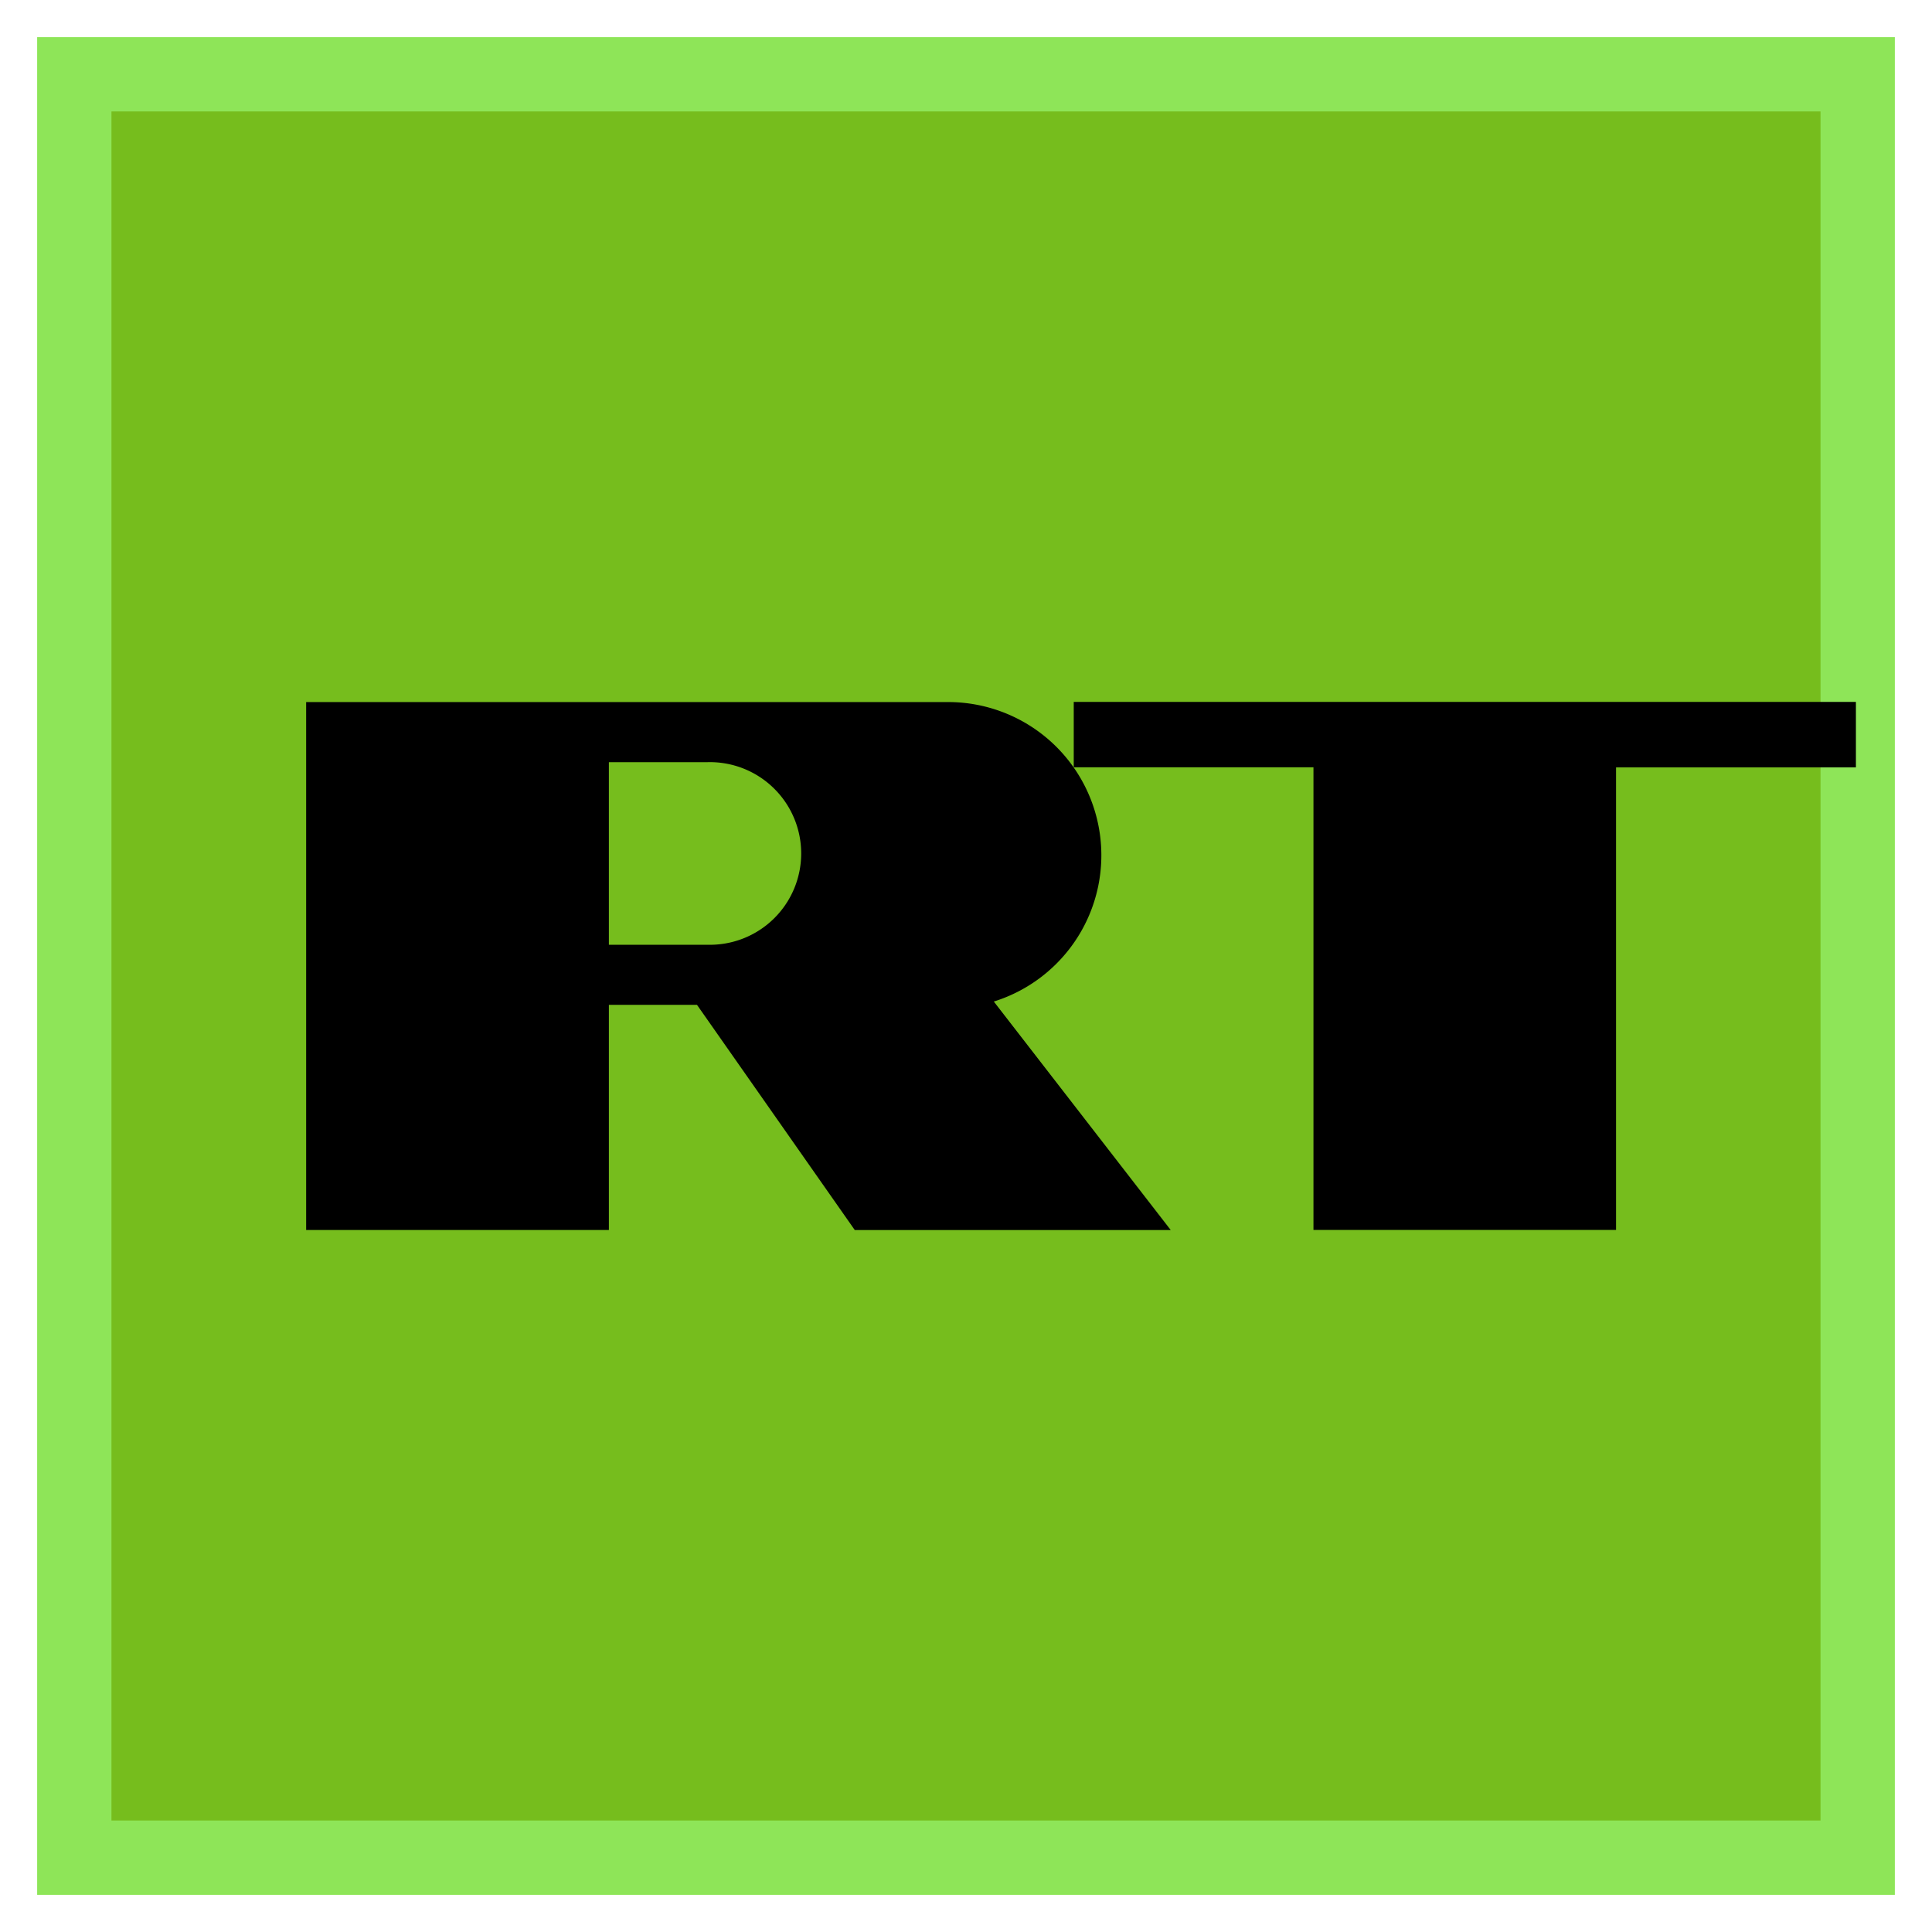
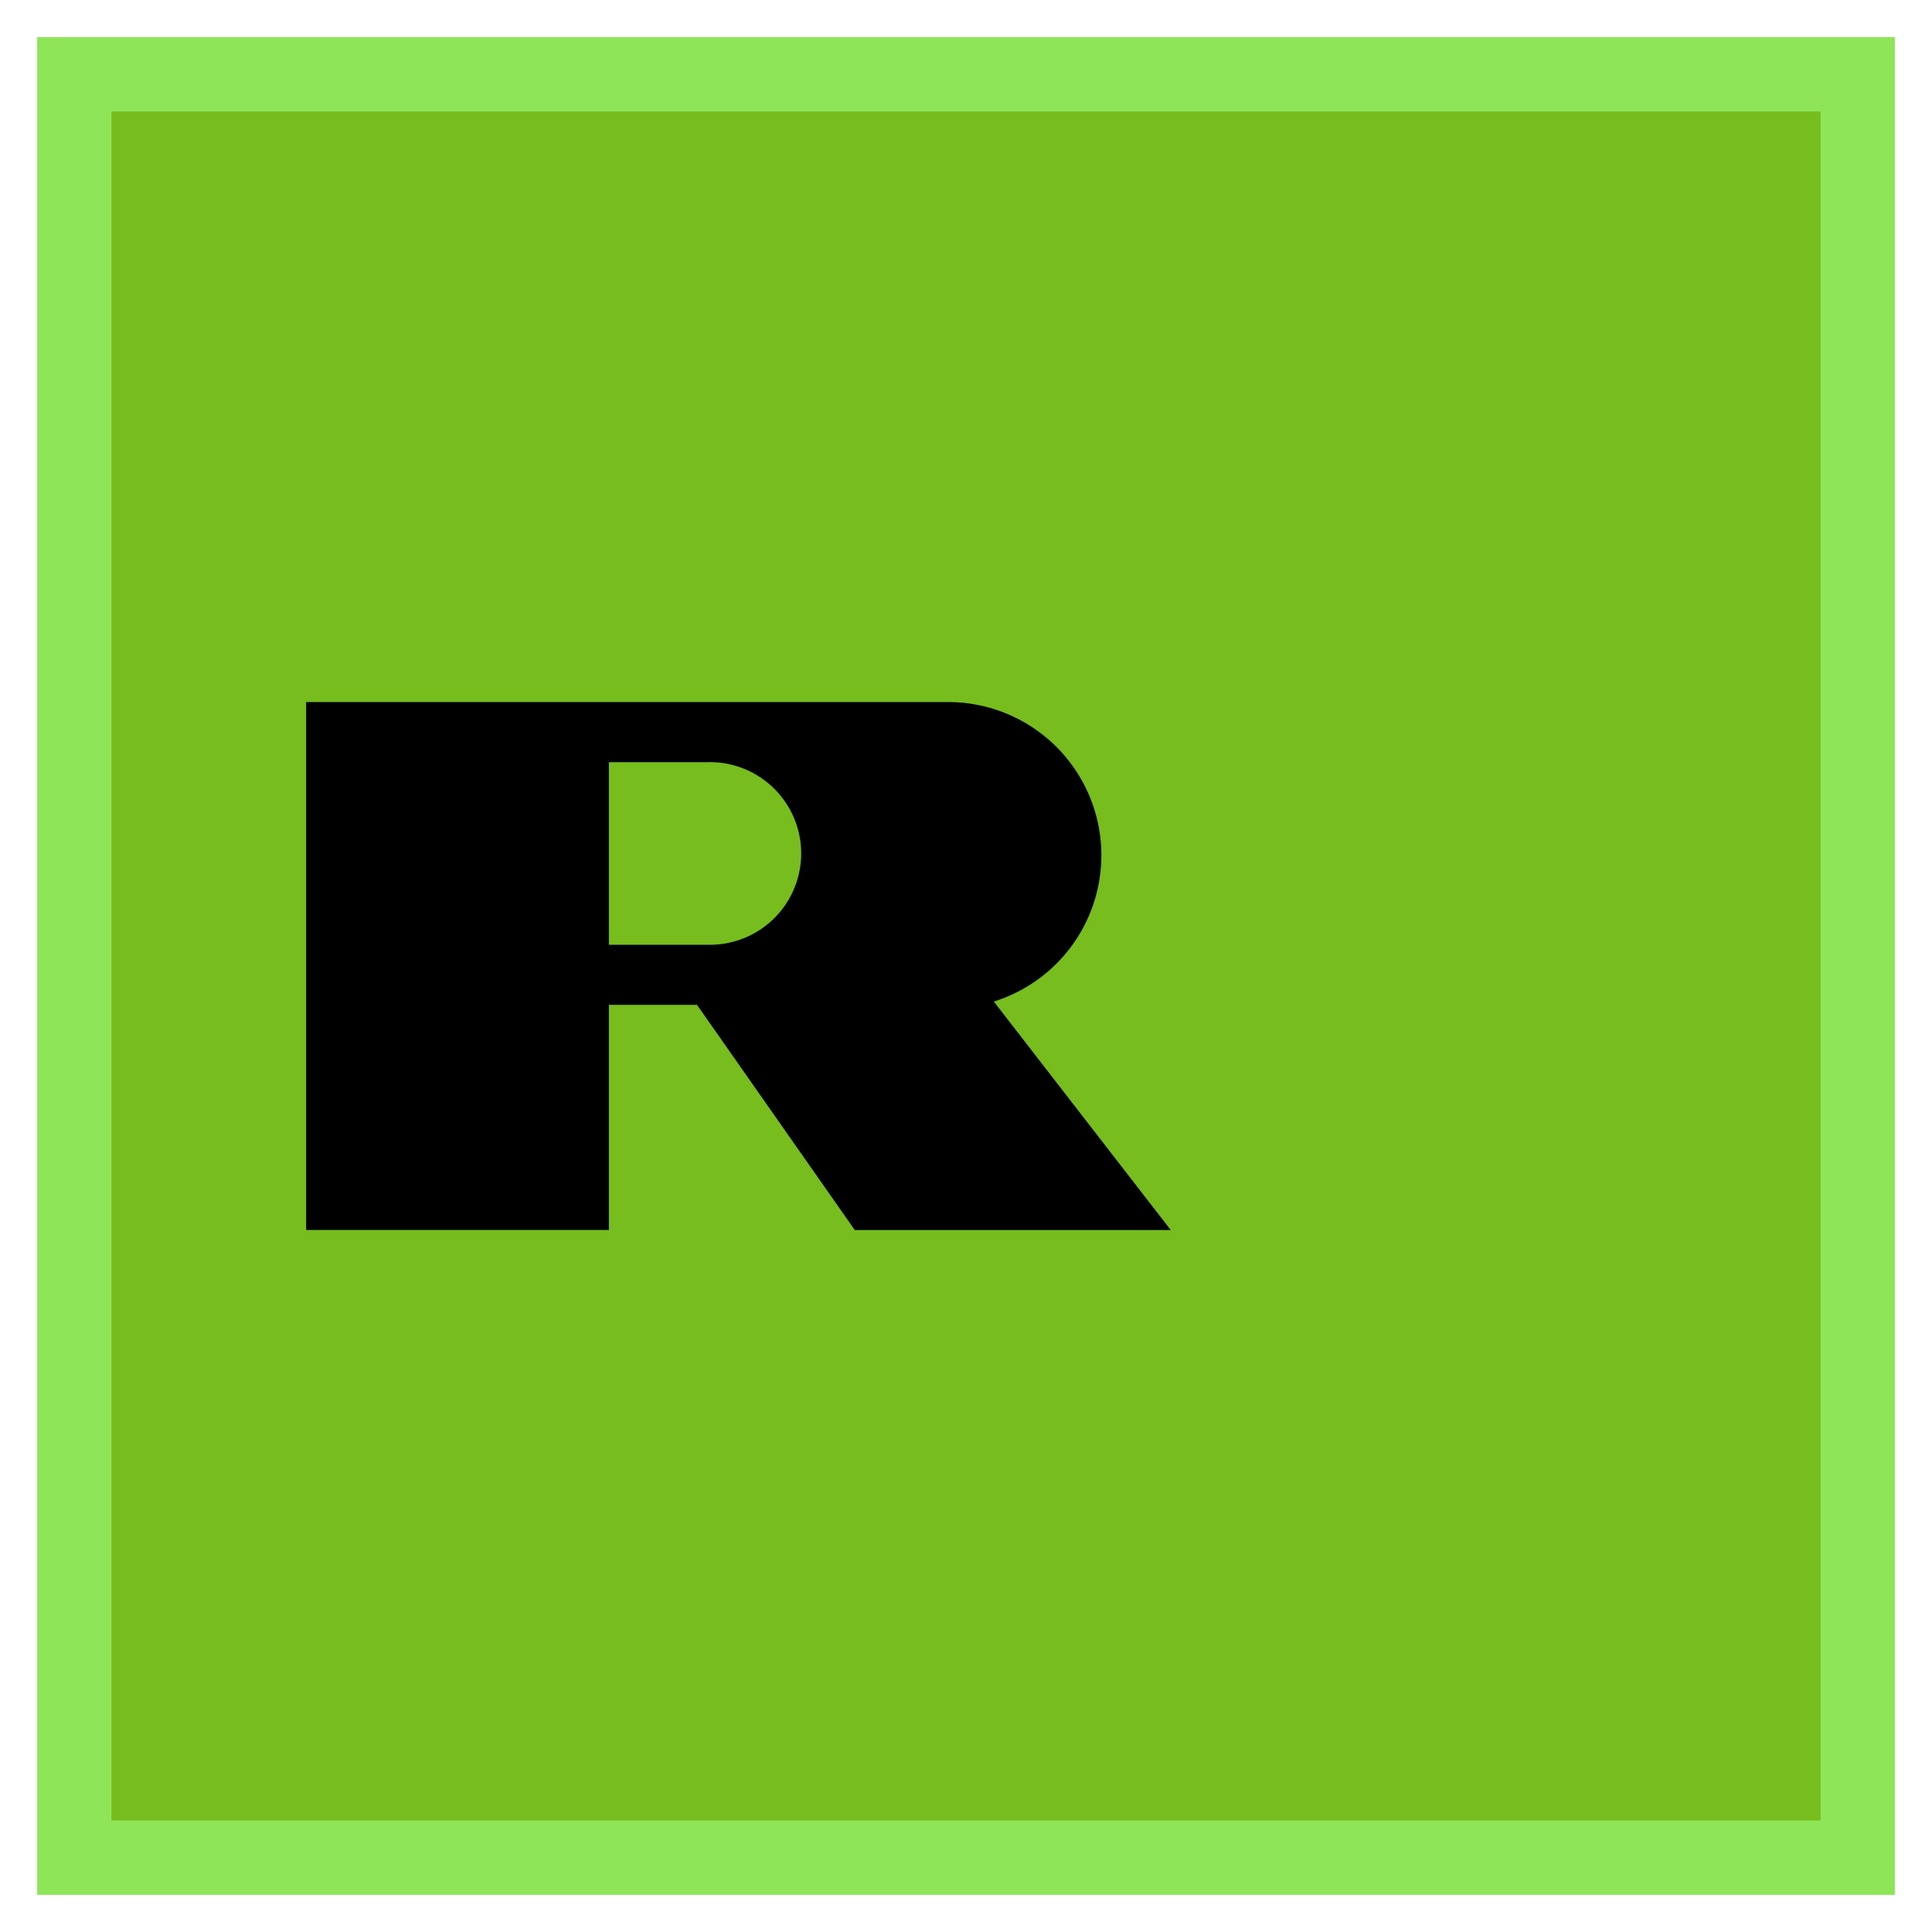
<svg xmlns="http://www.w3.org/2000/svg" width="26" height="26" fill="none">
  <path d="M25 1H1v24h24V1z" fill="#76BD1D" stroke="#8EE558" />
-   <path d="M24.976 9.447v.88h-3.228v6.225h-4.072v-6.226H14.45v-.88h10.526z" fill="#000" />
  <path d="M13.374 13.478h.001a2.062 2.062 0 00-.613-4.03h.008-8.65v7.105h4.074v-3.03H9.38l2.123 3.03h4.252l-2.381-3.075zm-3.856-.764H8.194v-2.457h1.324a1.229 1.229 0 110 2.457z" fill="#000" />
</svg>